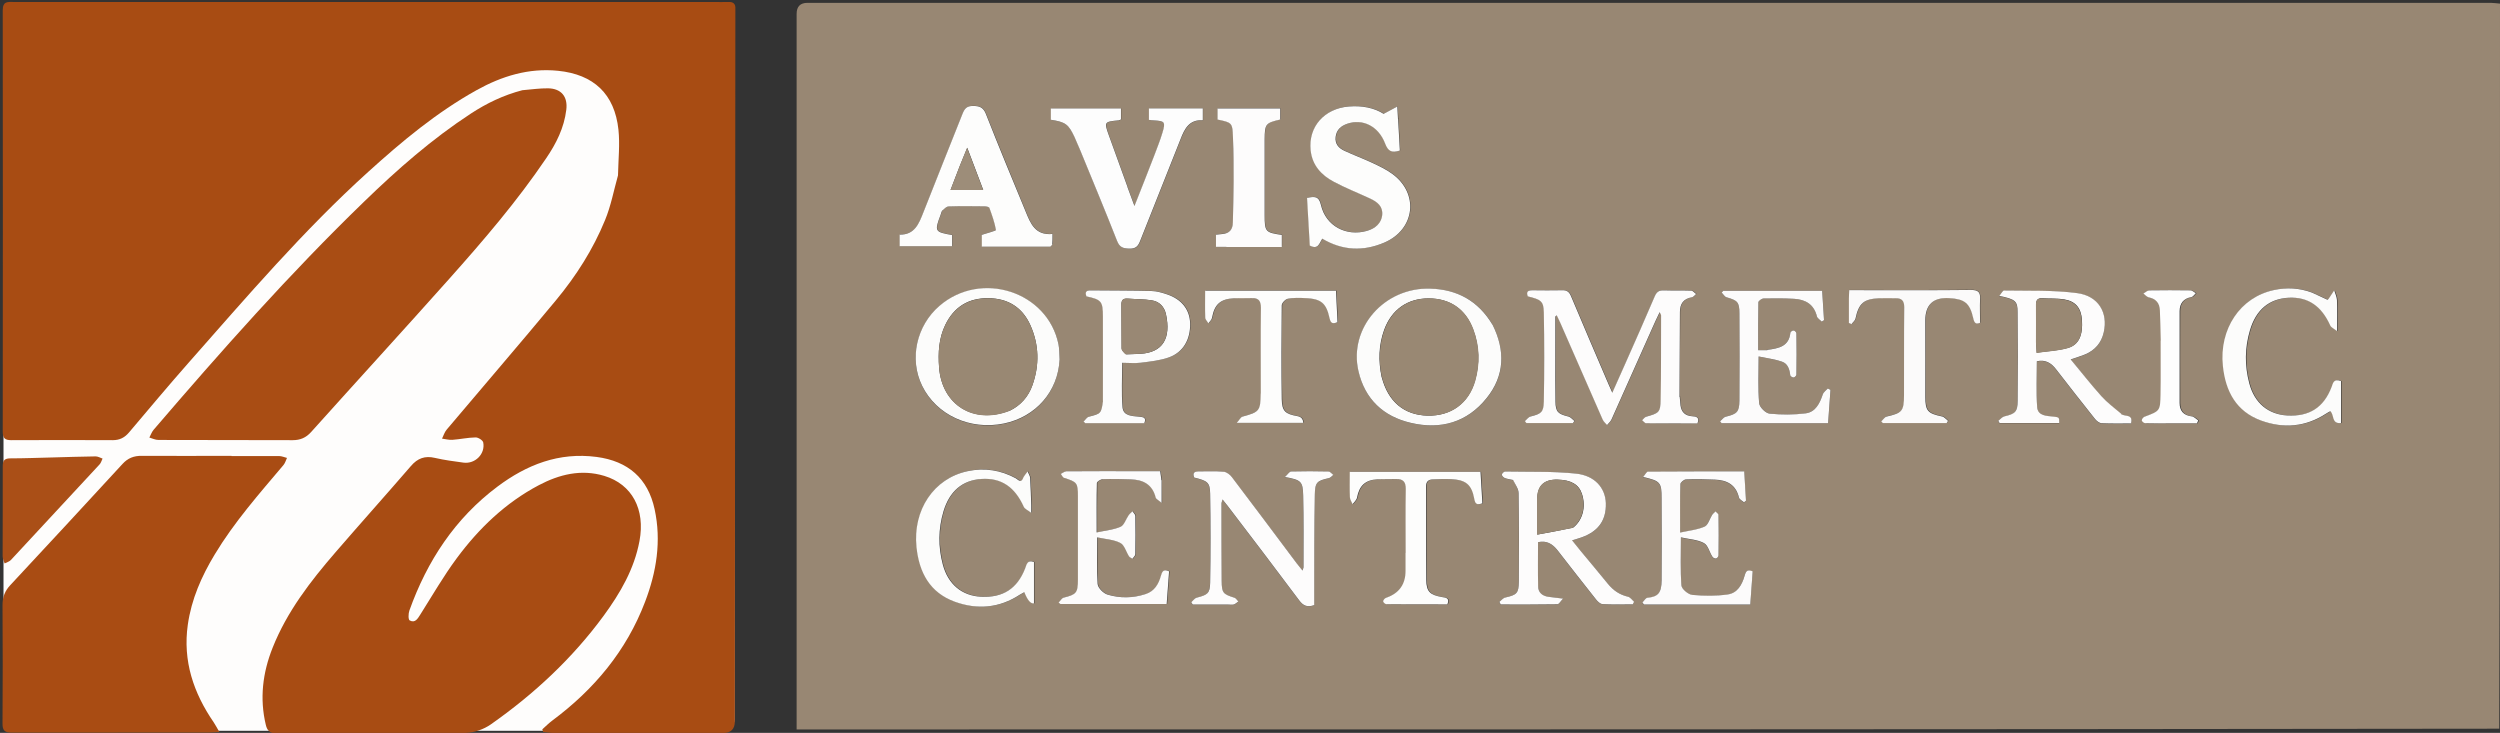
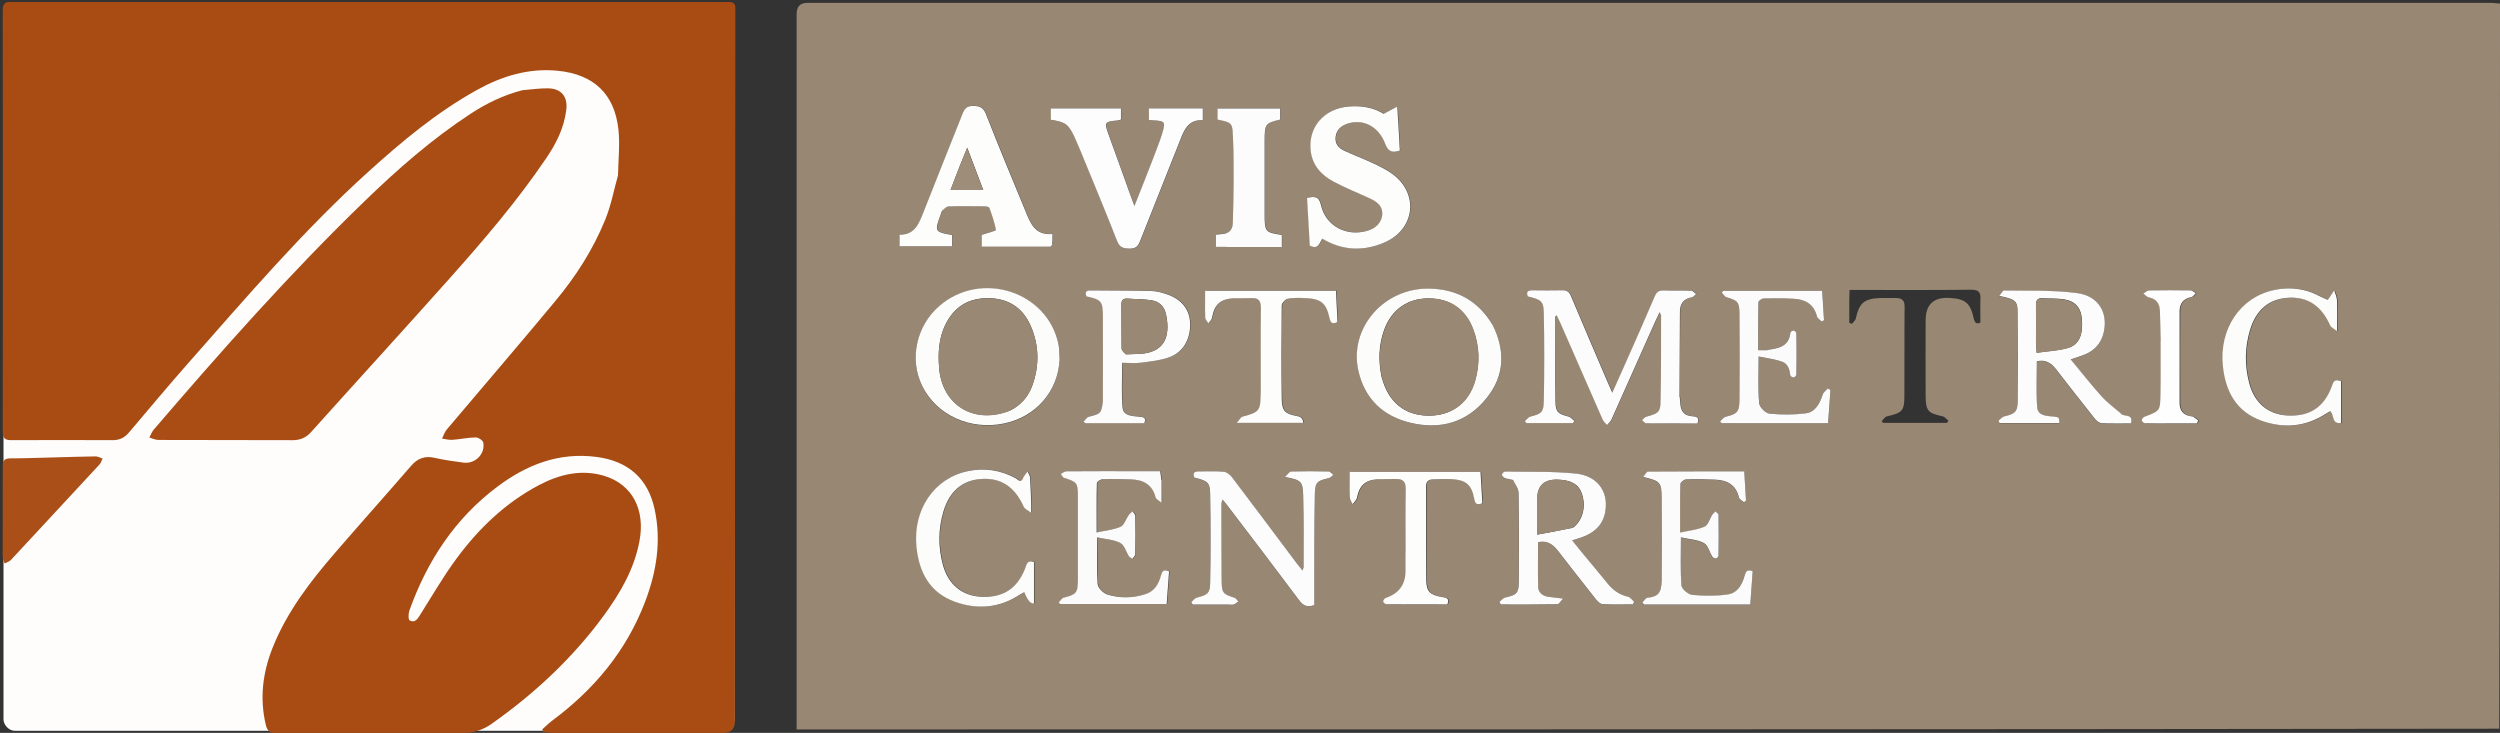
<svg xmlns="http://www.w3.org/2000/svg" id="Layer_1" data-name="Layer 1" viewBox="0 0 228.15 66.88">
  <rect x="0" y="0" width="228.15" height="66.88" fill="#333333" stroke="none" />
  <defs>
    <style>
      .cls-1 {
        fill: #a94c13;
      }

      .cls-1, .cls-2, .cls-3, .cls-4, .cls-5, .cls-6, .cls-7, .cls-8, .cls-9, .cls-10, .cls-11, .cls-12, .cls-13, .cls-14, .cls-15, .cls-16, .cls-17, .cls-18 {
        stroke-width: 0px;
      }

      .cls-2 {
        fill: #a84c13;
      }

      .cls-3 {
        fill: #aa4f17;
      }

      .cls-4 {
        fill: #a94d14;
      }

      .cls-5 {
        fill: #9d8d79;
      }

      .cls-6 {
        fill: #998974;
      }

      .cls-7 {
        fill: #998873;
      }

      .cls-8 {
        fill: #998874;
      }

      .cls-9 {
        fill: #988773;
      }

      .cls-10 {
        fill: #fdfdfd;
      }

      .cls-11 {
        fill: #fdfdfc;
      }

      .cls-12 {
        fill: #fdfcfc;
      }

      .cls-13 {
        fill: #fcfbfb;
      }

      .cls-14 {
        fill: #fefdfc;
      }

      .cls-15 {
        fill: #fbfafa;
      }

      .cls-16 {
        fill: #fefefe;
      }

      .cls-17 {
        fill: #fcfcfb;
      }

      .cls-18 {
        fill: #fcfcfc;
      }
    </style>
  </defs>
  <rect class="cls-14" x=".32" y="1.08" width="66.71" height="65.61" rx="1.03" ry="1.03" />
  <path class="cls-9" d="m228.15.33c0,22.03,0,44.07-.07,66.17-51.81.07-103.55.07-155.38.07,0-.36,0-.64,0-.92,0-21.46,0-42.92,0-64.38q0-1.01.99-1.01c51.21,0,102.41,0,153.62,0,.28,0,.56.05.84.07m-74.86,35.81c.02-2.56.03-5.12.05-7.68,0-.73.33-1.21,1.1-1.34.14-.02.25-.2.38-.3-.15-.11-.29-.3-.44-.3-.83-.03-1.66,0-2.49-.03-.44-.02-.67.13-.85.55-.87,2.05-1.78,4.08-2.68,6.12-.38.86-.76,1.72-1.19,2.67-.15-.34-.26-.57-.36-.81-1.14-2.66-2.28-5.31-3.4-7.98-.17-.42-.39-.57-.84-.56-.9.03-1.8.02-2.7,0-.42,0-.57.16-.41.56,1.21.3,1.44.44,1.46,1.48.05,2.7.05,5.41,0,8.11-.02.99-.25,1.13-1.21,1.37-.2.05-.35.28-.52.42.05.06.09.12.14.18h4.25c.04-.06.09-.13.13-.19-.18-.14-.33-.36-.53-.4-.94-.23-1.19-.42-1.2-1.37-.03-2.58-.02-5.17-.01-7.76,0-.03.06-.05.13-.11.11.24.23.47.33.7,1.28,2.93,2.56,5.86,3.85,8.79.09.2.27.35.41.52.14-.17.32-.32.41-.52,1.34-2.98,2.67-5.97,4-8.96.11-.25.23-.49.39-.82.08.17.13.23.13.29,0,2.56.01,5.12-.04,7.69-.02,1.17-.15,1.24-1.32,1.56-.14.04-.25.21-.37.32.13.1.25.28.38.28,1.56.02,3.12.01,4.67.01.22-.57-.13-.63-.47-.65-.64-.05-1-.38-1.08-1.01-.03-.24-.04-.47-.07-.85m-57.25-13.85v-.93c-1.58.16-2.01-.97-2.46-2.07-1.21-2.96-2.44-5.92-3.62-8.89-.24-.61-.58-.72-1.17-.72-.57,0-.77.24-.96.71-1.18,3-2.39,5.99-3.57,8.99-.41,1.05-.79,2.07-2.17,2.04v1.06h4.79v-1.02c-1.59-.28-1.62-.33-1.05-1.85.05-.13.07-.3.16-.39.17-.16.38-.37.58-.37,1.09-.04,2.18-.02,3.27-.01.15,0,.4.05.44.14.25.66.48,1.33.6,2.02.01.07-.8.28-1.22.42-.02,0-.04.02-.07.04v1.06c2.11,0,4.17,0,6.23,0,.06,0,.11-.07.21-.23m31.55-11.48c-.01-.28-.03-.56-.06-1.08-.47.25-.81.43-1.25.67-.87-.55-1.98-.77-3.17-.67-2.24.19-3.72,1.85-3.49,4,.14,1.35.97,2.26,2.1,2.86,1.09.58,2.24,1.02,3.35,1.55.63.29,1.16.68,1.08,1.5-.07.69-.58,1.21-1.39,1.44-1.9.54-3.77-.45-4.2-2.36-.19-.85-.61-.78-1.27-.65.09,1.49.17,2.94.25,4.35.78.41.88-.24,1.14-.63,1.85,1.1,3.76,1.18,5.68.35,2.8-1.21,3.17-4.47.7-6.27-.55-.4-1.18-.7-1.8-.99-.84-.39-1.7-.71-2.54-1.1-.53-.24-.9-.63-.82-1.28.08-.65.49-1,1.07-1.2,1.42-.48,2.85.22,3.45,1.82.26.69.6.88,1.34.63-.05-.92-.11-1.86-.16-2.93m-24.73,6.19c-.56-1.54-1.12-3.07-1.67-4.61-.44-1.25-.43-1.26.9-1.39.07,0,.13-.05.2-.08v-1h-6.4v1.03c1.35.21,1.61.4,2.17,1.6.17.36.33.74.48,1.11,1.14,2.79,2.3,5.56,3.4,8.36.23.59.57.67,1.12.69.55.02.78-.19.97-.68,1.22-3.11,2.48-6.21,3.7-9.32.38-.96.81-1.79,2.03-1.72v-1.08h-4.92v1.05c.18.02.31.04.45.05,1,.05,1.08.14.79,1.1-.22.7-.48,1.39-.74,2.07-.57,1.49-1.16,2.97-1.82,4.64-.26-.7-.44-1.2-.67-1.81m35.25,26.83c.16.4.45.8.45,1.2.04,2.68.03,5.36.02,8.04,0,1.08-.18,1.22-1.24,1.47-.2.05-.36.26-.54.4.04.08.08.15.13.23,1.73,0,3.46,0,5.18-.02.13,0,.26-.25.51-.51-.6-.08-.95-.12-1.3-.16-.57-.07-.96-.37-.98-.95-.03-1.34-.01-2.69-.01-4.04.79-.19,1.34.16,1.79.75,1.16,1.5,2.33,3,3.51,4.48.15.19.39.41.59.42.92.05,1.84.02,2.76.02.04-.08.08-.15.12-.23-.18-.16-.34-.41-.55-.46-.78-.19-1.37-.6-1.87-1.21-.79-.98-1.6-1.94-2.41-2.91-.26-.32-.52-.65-.83-1.03.26-.08.41-.13.56-.17,1.76-.52,2.58-1.57,2.52-3.23-.05-1.39-1-2.51-2.73-2.69-2.14-.22-4.31-.16-6.46-.19-.11,0-.29.17-.3.28,0,.1.15.26.26.31.22.09.46.11.8.2m55.41-6.05c-.59-.53-1.23-1.02-1.76-1.61-.96-1.07-1.84-2.2-2.8-3.35.5-.17.91-.29,1.3-.45.91-.39,1.5-1.05,1.72-2.03.4-1.77-.47-3.31-2.43-3.57-2.2-.29-4.44-.2-6.67-.24-.12,0-.25.27-.44.49,1.48.31,1.67.46,1.68,1.53.02,2.68.02,5.36,0,8.05,0,1-.23,1.19-1.22,1.42-.2.05-.37.27-.55.41.04.06.08.13.12.19h5.45c0-.52,0-.52-.52-.58-.63-.08-1.44-.06-1.5-.88-.1-1.38-.03-2.78-.03-4.17.79-.18,1.32.15,1.75.72,1.18,1.52,2.36,3.04,3.56,4.54.14.18.39.38.6.39.9.04,1.8.02,2.69.02.23-.88-.55-.6-.96-.87m-81.41,17.39c.17,0,.34.04.5-.01.15-.04.27-.17.4-.27-.12-.12-.21-.3-.35-.34-1.04-.33-1.16-.43-1.17-1.53-.03-2.35-.02-4.7-.02-7.05,0-.1.05-.2.1-.39.21.26.36.44.5.63,2.17,2.85,4.35,5.7,6.49,8.57.37.5.75.67,1.38.44,0-.29,0-.59,0-.89.01-3.06,0-6.12.05-9.19.02-1.14.22-1.27,1.3-1.51.14-.03.26-.19.39-.29-.15-.11-.29-.3-.44-.31-1.14-.03-2.28-.03-3.42,0-.16,0-.3.26-.56.5,1.5.28,1.65.4,1.67,1.71.04,2.16.02,4.32.03,6.48,0,.08-.04.16-.09.35-.23-.28-.39-.47-.54-.67-1.97-2.62-3.92-5.25-5.9-7.85-.18-.23-.49-.48-.76-.5-.75-.07-1.52-.02-2.28-.03-.42,0-.57.16-.41.56,1.21.3,1.44.44,1.46,1.48.05,2.7.05,5.41,0,8.12-.02.98-.25,1.12-1.22,1.36-.19.05-.34.28-.51.42.05.07.09.14.14.21,1.04,0,2.08,0,3.26,0m24.07-25.61c-1.27-2.11-3.17-3.14-5.6-3.22-4.22-.14-7.49,3.58-6.59,7.52.58,2.57,2.28,4.15,4.79,4.73,2.71.63,5.13-.05,6.91-2.26,1.65-2.06,1.71-4.34.5-6.77m-39.48,3.17c-.03-.42-.02-.86-.1-1.27-.97-4.84-7.04-6.81-10.86-3.53-2.12,1.82-2.78,4.87-1.58,7.31,1.3,2.65,4.36,4.06,7.45,3.43,2.91-.59,4.95-2.91,5.09-5.93m59.3,22.44h3.72c.08-1.08.15-2.06.22-3.03-.53-.23-.64.05-.74.41-.23.82-.66,1.58-1.54,1.7-1.06.14-2.17.14-3.24.04-.36-.03-.95-.53-.98-.86-.11-1.4-.05-2.82-.05-4.39.76.17,1.51.21,2.1.52.37.2.51.83.77,1.24.06.09.23.19.33.17.09-.02.23-.18.23-.28.02-1.23.02-2.47,0-3.7,0-.11-.18-.21-.28-.32-.1.1-.23.2-.3.32-.23.36-.37.92-.69,1.07-.66.29-1.41.36-2.23.54,0-1.62-.02-3.02.02-4.41,0-.16.33-.43.52-.44.88-.04,1.76-.02,2.63.02,1.1.04,1.92.47,2.2,1.64.04.17.3.29.46.43.06-.05.12-.1.18-.15-.05-.87-.11-1.74-.16-2.67-2.96,0-5.87,0-8.79.02-.13,0-.26.28-.44.49,1.58.36,1.69.49,1.69,1.96,0,2.49.01,4.98,0,7.47,0,1.17-.32,1.51-1.29,1.59-.17.02-.32.28-.47.43.05.06.1.12.15.19h5.97m5.23-23.23h-.77c0-1.5-.01-2.94.02-4.38,0-.12.31-.34.48-.34.92-.02,1.85-.02,2.78.03,1.04.05,1.81.49,2.08,1.6.05.19.29.32.44.48.07-.04.14-.09.21-.13-.06-.88-.11-1.77-.17-2.68h-9.03c-.05.05-.09.11-.14.16.14.15.27.39.44.43.99.27,1.17.43,1.18,1.46.02,2.66.02,5.32,0,7.97,0,1.05-.22,1.22-1.25,1.47-.2.05-.35.27-.52.42.05.06.09.12.14.17h9.72c.07-1.04.15-2.04.22-3.04-.08-.04-.16-.08-.24-.13-.16.19-.4.35-.47.56-.27.81-.66,1.59-1.54,1.71-1.09.15-2.21.15-3.3.03-.36-.04-.93-.6-.96-.95-.11-1.36-.05-2.73-.05-4.27.77.16,1.47.26,2.12.47.55.18.71.71.77,1.26,0,.08.21.2.31.19.09-.01.25-.17.25-.26.02-1.26.02-2.52,0-3.77,0-.09-.16-.25-.25-.26-.1,0-.29.12-.3.2-.12,1.26-1.07,1.43-2.17,1.57m-49.22-9.41h5v-1.1c-1.51-.22-1.57-.29-1.57-1.81,0-2.3,0-4.61,0-6.91,0-1.41.09-1.5,1.42-1.81v-1.01h-5.72v1.01c1.33.28,1.35.28,1.41,1.63.05,1.35.06,2.7.06,4.06,0,1.23-.05,2.47-.07,3.7-.01.66-.32,1.02-.98,1.06-.18.01-.37.04-.56.06v1.11c.33,0,.61,0,1.03,0m-6,21.24c-.03-.23-.06-.46-.1-.75-.7,0-1.36,0-2.02,0-2.18,0-4.37,0-6.55.01-.17,0-.33.15-.5.24.1.12.18.32.3.36,1.18.37,1.25.44,1.26,1.67,0,2.54,0,5.08,0,7.62,0,1.21-.15,1.35-1.3,1.64-.18.04-.31.29-.46.45.05.04.11.08.16.13h9.7c.08-1.03.15-2.01.22-2.98-.52-.25-.64.05-.74.39-.21.77-.59,1.42-1.39,1.68-1.16.37-2.35.4-3.5.05-.37-.12-.87-.61-.89-.96-.1-1.36-.04-2.73-.04-4.26.77.17,1.51.2,2.11.51.38.2.53.81.8,1.23.06.1.21.14.31.21.09-.14.25-.28.26-.42.02-1.16.02-2.33,0-3.49,0-.14-.17-.28-.26-.42-.12.12-.25.22-.35.36-.25.36-.4.9-.73,1.05-.64.28-1.38.35-2.19.52,0-1.63-.01-3.07.02-4.51,0-.13.35-.34.54-.35.85-.03,1.71,0,2.56.02,1.13.03,1.97.46,2.27,1.66.04.16.3.27.54.48,0-.82,0-1.41-.01-2.13m-5.36-7.12c-.16,1.09-.18,1.1-1.28,1.38-.18.05-.32.29-.48.44.05.05.1.1.15.15h5.39c.22-.55-.12-.55-.48-.59-.63-.06-1.45-.04-1.51-.87-.11-1.31-.03-2.64-.03-4.05.6,0,1.17.06,1.72-.01.86-.11,1.75-.2,2.56-.49,1.31-.48,1.97-1.65,1.92-3.11-.04-1.26-.76-2.19-2.12-2.64-.45-.15-.92-.28-1.39-.3-1.85-.05-3.7-.04-5.55-.06-.42,0-.57.16-.4.55,1.37.3,1.5.44,1.5,1.85,0,2.54,0,5.08,0,7.75m110.32-9.95c-1.12-.42-2.28-.47-3.43-.22-3.08.65-5.01,3.55-4.66,6.93.24,2.32,1.22,4.16,3.51,4.99,2.05.74,4.06.58,5.92-.65.13-.08.27-.15.37-.21.38.32.07,1.18.98,1.08v-3.83c-.68-.25-.73.2-.86.54-.72,1.86-2.02,2.7-4.02,2.6-1.74-.09-3.01-1.12-3.49-2.93-.43-1.61-.42-3.24.06-4.85.56-1.89,1.77-2.88,3.54-2.97,1.77-.09,2.98.74,3.79,2.54.09.19.36.3.62.51,0-1.09.02-1.97-.01-2.84-.01-.29-.16-.58-.25-.88-.17.25-.33.51-.5.76-.03.04-.07.06-.11.1-.45-.21-.9-.42-1.45-.67m-117.59,16.94c-.2.51-.46.13-.66.02-1.39-.76-2.87-.99-4.41-.66-3.09.65-5.02,3.55-4.67,6.93.24,2.32,1.22,4.16,3.51,4.99,2.05.74,4.06.58,5.92-.65.13-.08.27-.15.41-.23q.44,1.1.88,1.03v-3.78c-.62-.23-.67.22-.8.57-.72,1.86-2.02,2.7-4.03,2.6-1.74-.09-3.01-1.13-3.49-2.94-.43-1.61-.42-3.24.06-4.85.56-1.86,1.74-2.85,3.48-2.96,1.8-.11,3.04.71,3.85,2.54.08.19.36.29.68.55,0-.41,0-.55,0-.69-.03-.83-.05-1.66-.1-2.49-.01-.2-.15-.39-.23-.59-.13.17-.26.34-.42.6m75.36-16.29v2.12c.08.04.16.08.24.11.12-.16.32-.31.36-.5.3-1.39.75-1.8,2.17-1.86.5-.02,1,0,1.49,0,.55,0,.8.21.79.81-.03,2.68,0,5.36-.02,8.04,0,1.46-.17,1.62-1.6,1.95-.18.04-.32.29-.48.44.05.05.1.1.15.15h5.82c.04-.07.08-.13.13-.2-.18-.14-.34-.36-.54-.4-1.32-.28-1.53-.5-1.54-1.85-.02-2.3,0-4.6,0-6.91q0-2.17,2.19-2.04c1.42.08,1.89.46,2.19,1.84.1.43.25.58.62.41,0-.73-.03-1.44,0-2.15.03-.62-.16-.85-.83-.85-3.46.04-6.93.02-10.39.02h-.72c-.01.3-.02.51-.03.86m-53.67,8.64c-.03,1.53-.12,1.63-1.66,2.05-.17.05-.28.3-.52.57h6.06q0-.52-.52-.61c-1.12-.2-1.42-.45-1.44-1.57-.05-2.85-.04-5.7,0-8.54,0-.21.34-.57.57-.61.53-.1,1.09-.08,1.63-.05,1.42.07,1.87.45,2.17,1.85.1.44.28.54.72.34-.05-.96-.09-1.9-.14-2.87h-11.94c0,.85-.02,1.65.01,2.45,0,.18.19.35.29.52.11-.17.29-.32.33-.5.22-1.22.75-1.72,2.01-1.78.54-.03,1.09,0,1.64-.01.61-.01.81.26.81.87-.03,2.59-.01,5.17-.01,7.9m13.22,14.55c0,.52,0,1.04,0,1.57q0,1.87-1.77,2.46c-.12.04-.27.2-.27.32,0,.09.19.27.29.27,1.87.02,3.73.01,5.57.01.23-.6-.14-.6-.48-.66-1.11-.19-1.44-.49-1.45-1.56-.03-2.85-.01-5.69-.02-8.54,0-.42.19-.62.59-.64.57-.02,1.14-.05,1.71-.02,1.36.07,1.87.51,2.11,1.83.08.46.27.54.73.37-.06-.96-.11-1.92-.17-2.87h-11.93c0,.81-.02,1.57.01,2.32,0,.21.16.42.25.63.14-.2.36-.38.4-.59.2-1.09.75-1.62,1.87-1.68.57-.03,1.14,0,1.71-.02.62-.02.88.24.87.9-.03,1.92-.01,3.84-.01,5.91m68.91-19.37c0,1.61.02,3.22-.01,4.83-.03,1.52-.05,1.52-1.46,2.04-.12.04-.26.22-.25.33,0,.09.2.25.31.26.66.03,1.33.01,1.99.01.91,0,1.83,0,2.74,0,.04-.09.07-.18.11-.27-.2-.13-.38-.34-.59-.36-.76-.08-1.1-.51-1.11-1.23-.01-2.79-.01-5.59,0-8.38,0-.71.34-1.15,1.08-1.28.15-.03.27-.23.4-.35-.16-.09-.32-.25-.48-.26-1.26-.02-2.51-.02-3.77,0-.18,0-.35.19-.53.29.16.12.31.31.49.35.66.14.99.53,1.01,1.18.03.9.05,1.8.08,2.84Z" />
  <path class="cls-12" d="m153.29,36.2c.03.3.04.54.07.78.08.64.44.97,1.08,1.01.35.02.69.08.47.65-1.55,0-3.11,0-4.67-.01-.13,0-.25-.18-.38-.28.12-.11.23-.28.37-.32,1.17-.33,1.3-.39,1.32-1.56.05-2.56.03-5.12.04-7.69,0-.06-.05-.12-.13-.29-.16.33-.28.57-.39.82-1.33,2.99-2.66,5.98-4,8.96-.09.2-.27.35-.41.52-.14-.17-.33-.32-.41-.52-1.29-2.93-2.57-5.86-3.85-8.79-.1-.23-.21-.46-.33-.7-.07.06-.13.09-.13.11,0,2.59-.02,5.17.01,7.76.01.95.25,1.14,1.2,1.37.2.05.35.26.53.4-.04.06-.09.13-.13.19h-4.25c-.05-.06-.09-.12-.14-.18.17-.14.32-.37.52-.42.96-.24,1.19-.38,1.21-1.37.05-2.7.05-5.41,0-8.11-.02-1.04-.24-1.18-1.46-1.48-.16-.4-.02-.56.41-.56.9.01,1.8.02,2.7,0,.45-.02.67.14.84.56,1.12,2.67,2.26,5.32,3.4,7.98.1.24.21.47.36.81.43-.96.81-1.81,1.19-2.67.9-2.04,1.81-4.07,2.68-6.12.18-.42.4-.57.85-.55.83.03,1.66,0,2.49.03.15,0,.29.2.44.3-.12.1-.24.28-.38.3-.77.12-1.1.6-1.1,1.34-.02,2.56-.03,5.12-.04,7.75Z" />
  <path class="cls-11" d="m96.02,22.34c-.07.1-.13.17-.19.17-2.06,0-4.12,0-6.23,0v-1.06s.05-.03.07-.04c.43-.14,1.23-.35,1.22-.42-.12-.69-.36-1.36-.6-2.02-.03-.09-.29-.14-.44-.14-1.09-.01-2.18-.03-3.27.01-.2,0-.41.22-.58.37-.09.09-.11.26-.16.39-.57,1.52-.54,1.57,1.05,1.85v1.02h-4.79v-1.06c1.37.03,1.76-.99,2.17-2.04,1.17-3,2.39-5.99,3.57-8.99.19-.47.39-.72.96-.71.59,0,.93.12,1.17.72,1.17,2.98,2.4,5.93,3.62,8.89.45,1.1.88,2.23,2.46,2.07,0,.37,0,.65-.02.98m-8.46-7.13c-.27.7-.53,1.39-.82,2.13h2.98c-.48-1.27-.93-2.46-1.46-3.85-.28.68-.47,1.15-.7,1.72Z" />
  <path class="cls-11" d="m127.59,10.87c.05,1.01.11,1.95.16,2.87-.74.25-1.08.06-1.34-.63-.6-1.59-2.03-2.3-3.45-1.82-.58.2-.99.55-1.07,1.2-.08.65.29,1.04.82,1.28.84.39,1.71.71,2.54,1.1.62.29,1.25.59,1.8.99,2.47,1.79,2.1,5.06-.7,6.27-1.93.83-3.83.75-5.68-.35-.26.4-.36,1.04-1.14.63-.08-1.4-.16-2.86-.25-4.35.66-.13,1.08-.2,1.27.65.44,1.91,2.3,2.9,4.2,2.36.81-.23,1.32-.75,1.39-1.44.08-.81-.45-1.2-1.08-1.5-1.11-.52-2.27-.97-3.35-1.55-1.13-.6-1.96-1.51-2.1-2.86-.23-2.15,1.25-3.82,3.49-4,1.19-.1,2.31.12,3.17.67.45-.24.78-.42,1.25-.67.03.52.04.8.06,1.14Z" />
  <path class="cls-10" d="m102.88,17.04c.21.56.39,1.06.65,1.76.66-1.67,1.25-3.15,1.82-4.64.26-.69.53-1.37.74-2.07.29-.96.21-1.05-.79-1.1-.14,0-.27-.03-.45-.05v-1.05h4.92v1.08c-1.23-.07-1.66.76-2.03,1.72-1.22,3.11-2.48,6.21-3.7,9.32-.19.49-.42.69-.97.68-.55-.02-.88-.09-1.12-.69-1.1-2.8-2.26-5.58-3.4-8.36-.15-.37-.31-.74-.48-1.11-.56-1.2-.82-1.39-2.17-1.6v-1.03h6.4v1c-.07.03-.13.07-.2.08-1.33.13-1.35.14-.9,1.39.55,1.54,1.11,3.08,1.69,4.67Z" />
  <path class="cls-12" d="m138.06,43.8c-.28-.07-.53-.09-.74-.18-.12-.05-.27-.21-.26-.31,0-.1.19-.28.3-.28,2.16.04,4.32-.03,6.46.19,1.73.18,2.68,1.31,2.73,2.69.05,1.66-.77,2.71-2.52,3.23-.15.04-.3.09-.56.17.31.39.57.71.83,1.03.8.97,1.62,1.93,2.41,2.91.5.62,1.09,1.03,1.87,1.21.21.05.37.3.55.46-.04.08-.08.15-.12.23-.92,0-1.84.03-2.76-.02-.21-.01-.44-.23-.59-.42-1.18-1.49-2.35-2.98-3.51-4.48-.46-.59-1-.93-1.79-.75,0,1.35-.02,2.69.01,4.04.01.58.41.88.98.95.35.04.7.09,1.3.16-.24.25-.37.5-.51.51-1.73.03-3.46.02-5.18.02-.04-.08-.08-.15-.13-.23.18-.14.34-.36.54-.4,1.06-.24,1.23-.39,1.24-1.47.02-2.68.02-5.36-.02-8.04,0-.4-.3-.8-.51-1.22m5.49,4.35c.87-.68,1.19-1.9.8-3.08-.28-.86-.99-1.27-2.22-1.3q-1.86-.05-1.86,1.78c0,1.01,0,2.02,0,3.24,1.16-.21,2.17-.4,3.28-.64Z" />
  <path class="cls-12" d="m193.57,37.79c.36.25,1.13-.03.91.85-.9,0-1.8.02-2.69-.02-.21-.01-.46-.21-.6-.39-1.2-1.5-2.38-3.02-3.56-4.54-.44-.57-.97-.9-1.75-.72,0,1.39-.07,2.79.03,4.17.06.83.87.81,1.5.88.51.06.52.06.52.58h-5.45c-.04-.06-.08-.13-.12-.19.18-.14.35-.36.55-.41.99-.23,1.22-.42,1.22-1.42.03-2.68.03-5.36,0-8.05,0-1.07-.2-1.22-1.68-1.53.19-.22.32-.5.44-.49,2.23.04,4.47-.05,6.67.24,1.96.26,2.83,1.8,2.43,3.57-.22.98-.81,1.65-1.72,2.03-.39.16-.8.28-1.3.45.96,1.15,1.84,2.28,2.8,3.35.53.59,1.17,1.07,1.82,1.62m-7.77-6.5c.01.25.03.5.05.92,1.02-.15,1.97-.18,2.86-.44,1-.29,1.37-1.19,1.27-2.57-.08-1.07-.57-1.68-1.62-1.86-.65-.11-1.32-.06-1.98-.1-.43-.03-.59.14-.58.57.02,1.11,0,2.23,0,3.48Z" />
  <path class="cls-12" d="m112.04,55.17c-1.11,0-2.15,0-3.19,0-.05-.07-.09-.14-.14-.21.17-.15.31-.37.51-.42.97-.25,1.2-.38,1.22-1.36.05-2.7.05-5.41,0-8.12-.02-1.04-.24-1.18-1.46-1.48-.16-.4-.01-.56.41-.56.76.01,1.52-.04,2.28.03.27.02.59.27.76.5,1.98,2.61,3.94,5.23,5.9,7.85.15.2.31.39.54.67.05-.19.1-.27.09-.35,0-2.16.02-4.32-.03-6.48-.03-1.31-.18-1.44-1.67-1.71.25-.23.4-.49.56-.5,1.14-.03,2.28-.03,3.42,0,.15,0,.29.2.44.31-.13.1-.24.25-.39.29-1.09.24-1.28.37-1.3,1.51-.06,3.06-.04,6.12-.05,9.19,0,.3,0,.61,0,.89-.64.23-1.01.06-1.38-.44-2.14-2.87-4.32-5.72-6.49-8.57-.14-.19-.29-.37-.5-.63-.05.19-.1.29-.1.39,0,2.35,0,4.7.02,7.05.01,1.1.13,1.2,1.17,1.53.14.04.23.22.35.34-.13.09-.25.22-.4.27-.15.05-.33.01-.56.01Z" />
  <path class="cls-17" d="m136.2,29.61c1.19,2.38,1.12,4.67-.53,6.72-1.78,2.22-4.2,2.9-6.91,2.26-2.51-.58-4.2-2.16-4.79-4.73-.9-3.95,2.38-7.67,6.59-7.52,2.43.08,4.33,1.11,5.63,3.27m-10.09,4.83c.58,2.22,2.04,3.44,4.17,3.49,2.13.05,3.75-1.11,4.34-3.18.45-1.57.41-3.15-.17-4.68-.69-1.86-2.13-2.84-4.08-2.84-1.92,0-3.38,1.03-4.05,2.89-.49,1.37-.54,2.78-.22,4.32Z" />
  <path class="cls-17" d="m96.7,32.79c-.14,2.95-2.18,5.26-5.09,5.86-3.09.63-6.14-.77-7.45-3.43-1.2-2.44-.54-5.49,1.58-7.31,3.81-3.28,9.89-1.3,10.86,3.53.08.41.07.85.1,1.34m-4.55,4.7c1.01-.49,1.7-1.29,2.07-2.33.65-1.84.61-3.69-.19-5.48-.73-1.62-2.04-2.44-3.83-2.46-1.82-.02-3.13.79-3.93,2.43-.6,1.23-.67,2.55-.57,3.89.26,3.42,3.15,5.23,6.45,3.94Z" />
  <path class="cls-13" d="m155.93,55.17h-5.9c-.05-.06-.1-.12-.15-.19.16-.15.3-.42.47-.43.96-.09,1.28-.43,1.29-1.59.02-2.49.01-4.98,0-7.47,0-1.47-.11-1.6-1.69-1.96.18-.21.31-.49.44-.49,2.92-.02,5.83-.02,8.79-.02.06.93.11,1.8.16,2.67-.06.05-.12.1-.18.15-.16-.14-.42-.26-.46-.43-.28-1.18-1.1-1.6-2.2-1.64-.88-.04-1.76-.06-2.63-.02-.19,0-.52.28-.52.44-.04,1.4-.02,2.79-.02,4.41.81-.18,1.57-.25,2.23-.54.32-.14.46-.7.69-1.07.08-.12.2-.21.3-.32.1.11.28.21.28.32.02,1.23.02,2.47,0,3.7,0,.1-.13.27-.23.28-.1.02-.27-.07-.33-.17-.27-.42-.4-1.05-.77-1.24-.59-.32-1.34-.35-2.1-.52,0,1.58-.06,2.99.05,4.39.02.32.61.82.98.86,1.07.1,2.17.11,3.24-.04.88-.12,1.31-.88,1.54-1.7.1-.36.21-.64.74-.41-.07.96-.14,1.95-.22,3.03h-3.79Z" />
  <path class="cls-13" d="m161.29,31.93c1.04-.14,1.98-.31,2.1-1.57,0-.08.2-.21.3-.2.09,0,.25.16.25.26.02,1.26.02,2.52,0,3.77,0,.09-.15.25-.25.26-.1.01-.3-.11-.31-.19-.06-.55-.22-1.08-.77-1.26-.66-.22-1.35-.31-2.12-.47,0,1.54-.07,2.91.05,4.27.03.36.6.92.96.95,1.09.11,2.22.11,3.3-.03.88-.12,1.27-.9,1.54-1.71.07-.22.31-.38.47-.56.08.04.16.08.24.13-.07,1-.14,2-.22,3.04h-9.72c-.05-.06-.09-.12-.14-.17.17-.14.32-.37.52-.42,1.03-.25,1.24-.43,1.25-1.47.02-2.66.02-5.32,0-7.97,0-1.03-.19-1.18-1.18-1.46-.17-.05-.29-.28-.44-.43.05-.05.09-.11.14-.16h9.03c.06.91.11,1.79.17,2.68-.07.04-.14.09-.21.13-.15-.16-.4-.3-.44-.48-.27-1.1-1.04-1.54-2.08-1.6-.92-.05-1.85-.05-2.78-.03-.17,0-.47.22-.48.34-.03,1.44-.02,2.88-.02,4.38.31,0,.54,0,.83,0Z" />
  <path class="cls-12" d="m111.93,22.53c-.35,0-.63,0-.96,0v-1.11c.2-.02.38-.05.56-.06.66-.05.97-.41.98-1.06.02-1.23.07-2.47.07-3.7,0-1.35,0-2.71-.06-4.06-.05-1.35-.08-1.35-1.41-1.63v-1.01h5.72v1.01c-1.33.31-1.41.4-1.42,1.81,0,2.3,0,4.61,0,6.91,0,1.52.07,1.59,1.57,1.81v1.1c-1.69,0-3.34,0-5.07,0Z" />
  <path class="cls-13" d="m106.01,43.83c0,.66,0,1.25,0,2.06-.24-.21-.49-.32-.54-.48-.3-1.2-1.14-1.63-2.27-1.66-.85-.03-1.71-.05-2.56-.02-.19,0-.53.22-.54.35-.04,1.44-.02,2.88-.02,4.51.81-.18,1.55-.24,2.19-.52.33-.15.48-.69.73-1.05.09-.13.23-.24.35-.36.09.14.25.28.26.42.02,1.16.02,2.33,0,3.49,0,.14-.17.28-.26.42-.11-.07-.25-.12-.31-.21-.27-.42-.42-1.04-.8-1.23-.6-.31-1.34-.34-2.11-.51,0,1.53-.06,2.9.04,4.26.03.35.52.84.89.96,1.15.35,2.34.33,3.5-.05.8-.26,1.18-.91,1.39-1.68.1-.35.22-.64.74-.39-.07.96-.14,1.95-.22,2.98h-9.7c-.05-.04-.11-.08-.16-.13.15-.15.28-.4.46-.45,1.16-.29,1.3-.43,1.3-1.64,0-2.54,0-5.08,0-7.62,0-1.22-.07-1.29-1.26-1.67-.13-.04-.2-.24-.3-.36.17-.08.33-.23.5-.24,2.18-.02,4.37-.01,6.55-.01.66,0,1.32,0,2.02,0,.04.29.07.52.11.81Z" />
  <path class="cls-18" d="m100.65,36.58c0-2.6.01-5.14,0-7.68,0-1.41-.13-1.55-1.5-1.85-.16-.4-.02-.56.4-.55,1.85.02,3.7.01,5.55.06.46.01.94.15,1.39.3,1.35.45,2.08,1.39,2.12,2.64.04,1.46-.61,2.63-1.92,3.11-.81.29-1.7.38-2.56.49-.55.07-1.13.01-1.72.01,0,1.41-.08,2.74.03,4.05.07.82.88.8,1.51.87.36.04.7.04.48.59h-5.39c-.05-.05-.1-.1-.15-.15.16-.15.29-.39.48-.44,1.1-.28,1.13-.28,1.29-1.44m2.12-4.25c.43-.02.85-.02,1.28-.05,2.08-.12,2.82-1.44,2.35-3.61-.15-.69-.6-1.16-1.29-1.27-.72-.12-1.46-.1-2.19-.16-.43-.03-.6.13-.59.56.02,1.33,0,2.65.02,3.98,0,.18.19.36.42.55Z" />
  <path class="cls-17" d="m211.01,26.71c.5.23.95.44,1.4.65.04-.04.08-.06.11-.1.17-.25.33-.51.5-.76.09.29.23.58.25.88.03.87.01,1.75.01,2.84-.26-.21-.53-.32-.62-.51-.8-1.79-2.02-2.62-3.79-2.54-1.77.09-2.98,1.08-3.54,2.97-.48,1.61-.49,3.23-.06,4.85.48,1.81,1.75,2.84,3.49,2.93,2.01.1,3.31-.74,4.02-2.6.13-.35.18-.8.86-.54v3.83c-.9.09-.59-.76-.98-1.08-.11.06-.25.13-.37.21-1.86,1.22-3.87,1.39-5.92.65-2.29-.83-3.27-2.67-3.51-4.99-.35-3.38,1.58-6.27,4.66-6.93,1.16-.25,2.31-.2,3.49.24Z" />
  <path class="cls-17" d="m93.38,43.58c.14-.22.27-.39.4-.55.08.2.22.39.23.59.05.83.07,1.66.1,2.49,0,.14,0,.28,0,.69-.33-.25-.6-.36-.68-.55-.82-1.82-2.05-2.65-3.85-2.54-1.74.11-2.92,1.1-3.48,2.96-.48,1.61-.49,3.23-.06,4.85.48,1.81,1.75,2.85,3.49,2.94,2.01.1,3.31-.74,4.03-2.6.13-.34.18-.8.8-.57v3.78q-.45.07-.88-1.03c-.14.08-.28.15-.41.23-1.86,1.22-3.87,1.39-5.92.65-2.29-.83-3.27-2.67-3.51-4.99-.35-3.38,1.58-6.28,4.67-6.93,1.54-.33,3.02-.1,4.41.66.19.11.46.49.67-.07Z" />
-   <path class="cls-15" d="m168.73,27.27c0-.28.02-.49.03-.79h.72c3.46,0,6.93.02,10.39-.02.68,0,.87.22.83.85-.03.7,0,1.41,0,2.15-.37.17-.53.02-.62-.41-.31-1.39-.78-1.76-2.19-1.84q-2.19-.13-2.19,2.04c0,2.3,0,4.6,0,6.91,0,1.36.22,1.57,1.54,1.85.2.04.36.26.54.4-.04.07-.08.13-.13.2h-5.82c-.05-.05-.1-.1-.15-.15.16-.15.3-.39.48-.44,1.43-.33,1.59-.49,1.6-1.95.01-2.68-.01-5.36.02-8.04,0-.6-.24-.82-.79-.81-.5,0-1-.02-1.49,0-1.42.06-1.87.46-2.17,1.86-.04.18-.24.33-.36.5-.08-.04-.16-.08-.24-.11,0-.71,0-1.41,0-2.19Z" />
  <path class="cls-11" d="m115.06,35.91c0-2.66-.02-5.24.01-7.83,0-.61-.2-.89-.81-.87-.55.01-1.09-.01-1.64.01-1.25.06-1.79.56-2.01,1.78-.03.18-.21.34-.33.5-.1-.17-.29-.34-.29-.52-.03-.8-.01-1.6-.01-2.45h11.94c.05.97.09,1.91.14,2.87-.44.19-.62.1-.72-.34-.3-1.4-.76-1.78-2.17-1.85-.54-.03-1.1-.05-1.63.05-.23.04-.57.39-.57.61-.03,2.85-.04,5.7,0,8.54.02,1.12.32,1.37,1.44,1.57q.51.09.52.61h-6.06c.24-.27.35-.52.52-.57,1.55-.42,1.64-.52,1.66-2.12Z" />
  <path class="cls-11" d="m128.28,50.46c0-1.99-.02-3.92.01-5.84.01-.66-.25-.91-.87-.9-.57.01-1.14,0-1.71.02-1.12.06-1.67.59-1.87,1.68-.04.21-.26.4-.4.59-.09-.21-.24-.42-.25-.63-.03-.75-.01-1.51-.01-2.32h11.93c.06.95.11,1.91.17,2.87-.46.17-.65.09-.73-.37-.24-1.33-.75-1.76-2.11-1.83-.57-.03-1.14,0-1.71.02-.39.02-.59.22-.59.64.01,2.85-.01,5.69.02,8.54.01,1.07.35,1.37,1.45,1.56.33.06.71.06.48.66-1.84,0-3.71,0-5.57-.01-.11,0-.3-.18-.29-.27,0-.11.15-.28.27-.32q1.77-.6,1.77-2.46c0-.52,0-1.04,0-1.64Z" />
  <path class="cls-16" d="m197.19,31.09c-.02-.97-.04-1.87-.08-2.77-.02-.65-.35-1.05-1.01-1.18-.18-.04-.33-.23-.49-.35.17-.1.35-.28.53-.29,1.26-.02,2.51-.02,3.77,0,.16,0,.32.17.48.26-.13.12-.25.32-.4.35-.73.13-1.07.58-1.08,1.28,0,2.79,0,5.59,0,8.38,0,.71.35,1.14,1.11,1.23.21.02.39.24.59.36-.04.09-.07.18-.11.27-.91,0-1.83,0-2.74,0-.66,0-1.33.01-1.99-.01-.11,0-.31-.16-.31-.26,0-.11.14-.29.25-.33,1.41-.53,1.43-.52,1.46-2.04.03-1.61,0-3.22.01-4.91Z" />
  <path class="cls-2" d="m56.4,15.95c.03-1.41.18-2.77.04-4.11-.35-3.27-2.26-5.05-5.52-5.38-2.68-.27-5.13.49-7.43,1.77-3.63,2.02-6.8,4.66-9.87,7.44-5.93,5.36-11.11,11.43-16.39,17.41-1.85,2.1-3.65,4.25-5.46,6.39-.4.47-.85.7-1.48.7-3.09-.01-6.17-.02-9.26,0-.59,0-.78-.19-.78-.78.01-12.82.02-25.64,0-38.45,0-.85.46-.76.99-.76,21.29,0,42.58,0,63.88,0,.45,0,.9.02,1.35,0,.45-.02.67.17.64.63,0,.14,0,.28,0,.43-.02,21.53-.04,43.06-.05,64.59q0,1.05-1.04,1.06c-5.15,0-10.3,0-15.45,0-.33,0-.67-.06-1-.09l-.08-.24c.3-.27.59-.56.91-.8,3.82-2.84,6.77-6.37,8.47-10.84,1.04-2.72,1.5-5.54.87-8.45-.61-2.82-2.42-4.39-5.3-4.77-3.43-.45-6.37.71-9.03,2.7-3.88,2.9-6.43,6.79-8.05,11.32-.1.28-.11.83.03.9.49.27.73-.16.97-.54,1.09-1.72,2.11-3.5,3.32-5.13,2.02-2.73,4.46-5.07,7.49-6.67,1.86-.98,3.86-1.49,5.98-.85,2.54.77,3.75,3.06,3.21,5.94-.48,2.57-1.75,4.74-3.26,6.81-2.86,3.9-6.36,7.16-10.31,9.93-.64.45-1.53.76-2.3.77-5.77.06-11.54.03-17.3.04-.56,0-.81-.25-.93-.76-.58-2.42-.29-4.77.62-7.05,1.31-3.29,3.44-6.05,5.73-8.7,2.28-2.64,4.61-5.24,6.89-7.88.61-.71,1.28-.96,2.2-.74.85.2,1.73.31,2.6.43,1.06.14,2-.79,1.8-1.84-.04-.2-.46-.47-.7-.46-.71.01-1.41.17-2.12.22-.31.02-.63-.07-.94-.11.14-.28.23-.6.43-.83,3.32-3.94,6.68-7.83,9.97-11.8,1.84-2.22,3.39-4.65,4.48-7.32.53-1.28.79-2.68,1.18-4.08Z" />
  <path class="cls-4" d="m47.7,8.23c.81-.07,1.57-.18,2.32-.17,1.2.02,1.81.76,1.66,1.96-.2,1.65-.92,3.08-1.84,4.43-2.64,3.9-5.7,7.47-8.82,10.97-4.18,4.69-8.43,9.33-12.63,14.01-.47.52-.99.74-1.68.74-4.08-.02-8.16,0-12.25-.02-.28,0-.56-.14-.83-.22.13-.24.22-.51.39-.71,6.15-7.17,12.41-14.24,19.2-20.81,3.03-2.94,6.21-5.73,9.76-8.05,1.44-.94,2.97-1.68,4.7-2.13Z" />
-   <path class="cls-1" d="m21.13,41.62c1.5,0,2.92,0,4.34,0,.24,0,.48.11.72.17-.1.22-.17.47-.32.65-2.22,2.63-4.5,5.21-6.28,8.17-1.2,1.99-2.12,4.07-2.45,6.4-.47,3.31.52,6.23,2.37,8.92.16.24.29.5.51.87-.41.02-.66.05-.91.05-6,0-12.01,0-18.01.01-.64,0-.88-.16-.87-.84.03-3.61.02-7.21,0-10.82,0-.71.22-1.28.7-1.79,3.43-3.68,6.85-7.37,10.25-11.07.49-.54,1.05-.75,1.76-.74,2.71.02,5.41,0,8.19,0Z" />
  <path class="cls-3" d="m4.68,41.75c1.39-.04,2.72-.08,4.05-.1.21,0,.42.13.63.2-.09.18-.14.4-.28.54-2.69,2.91-5.38,5.81-8.08,8.71-.14.15-.38.22-.58.32-.06-.22-.18-.43-.18-.65,0-2.75.02-5.5.01-8.25,0-.55.22-.69.72-.69,1.21,0,2.42-.05,3.69-.08Z" />
  <path class="cls-5" d="m87.58,15.16c.21-.52.4-.99.68-1.67.53,1.39.98,2.58,1.46,3.85h-2.98c.28-.74.55-1.43.84-2.18Z" />
  <path class="cls-6" d="m143.5,48.18c-1.06.21-2.07.4-3.23.61,0-1.22,0-2.23,0-3.24q0-1.83,1.86-1.78c1.23.03,1.94.45,2.22,1.3.39,1.18.07,2.4-.85,3.11Z" />
  <path class="cls-7" d="m185.8,31.22c0-1.18.01-2.3,0-3.41,0-.43.15-.6.58-.57.66.04,1.33,0,1.98.1,1.05.18,1.54.79,1.62,1.86.11,1.39-.26,2.28-1.27,2.57-.89.26-1.84.29-2.86.44-.02-.42-.04-.67-.05-.99Z" />
  <path class="cls-7" d="m126.1,34.38c-.3-1.48-.25-2.89.24-4.26.67-1.86,2.12-2.88,4.05-2.89,1.95,0,3.39.97,4.08,2.84.57,1.54.61,3.12.17,4.68-.59,2.07-2.21,3.23-4.34,3.18-2.14-.05-3.59-1.26-4.19-3.54Z" />
  <path class="cls-7" d="m92.1,37.51c-3.25,1.26-6.14-.55-6.4-3.97-.1-1.34-.03-2.66.57-3.89.8-1.63,2.11-2.44,3.93-2.43,1.79.02,3.1.83,3.83,2.46.8,1.78.85,3.63.19,5.48-.37,1.05-1.06,1.84-2.12,2.35Z" />
  <path class="cls-8" d="m102.7,32.33c-.17-.18-.35-.36-.35-.54-.02-1.33,0-2.65-.02-3.98,0-.44.17-.6.59-.56.73.06,1.47.04,2.19.16.68.11,1.14.58,1.29,1.27.47,2.17-.27,3.49-2.35,3.61-.43.02-.85.03-1.34.04Z" />
</svg>